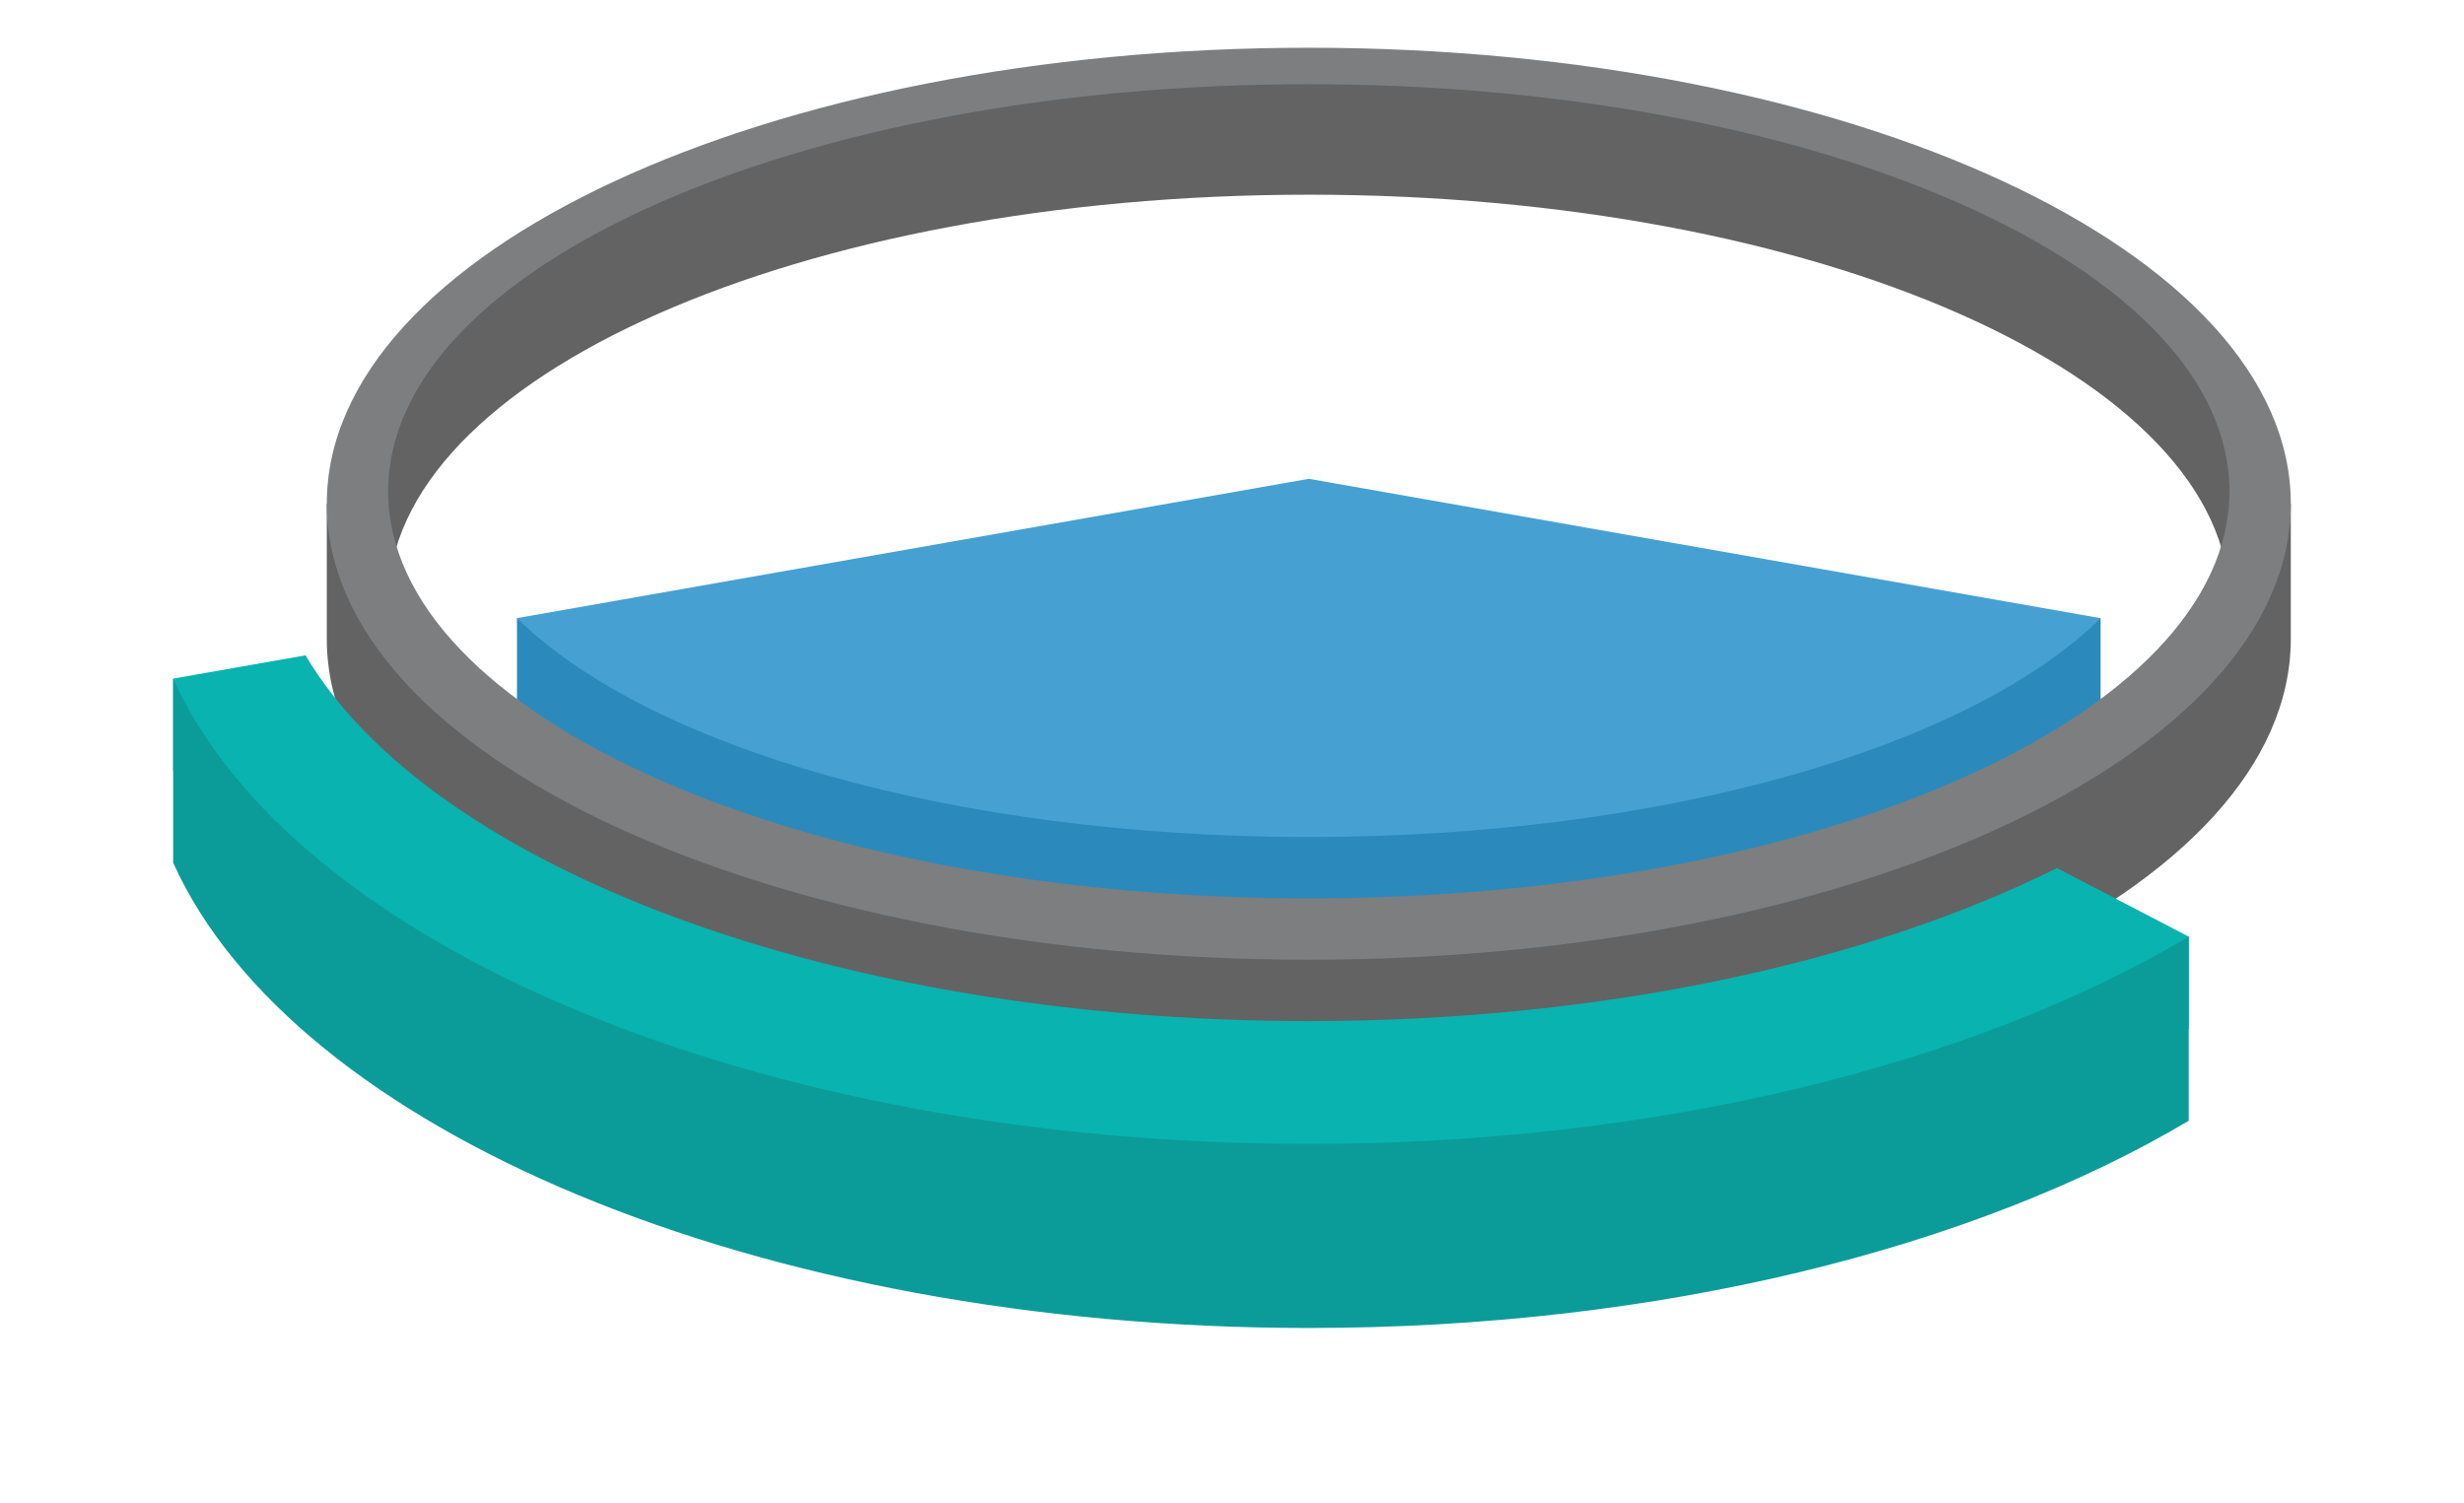
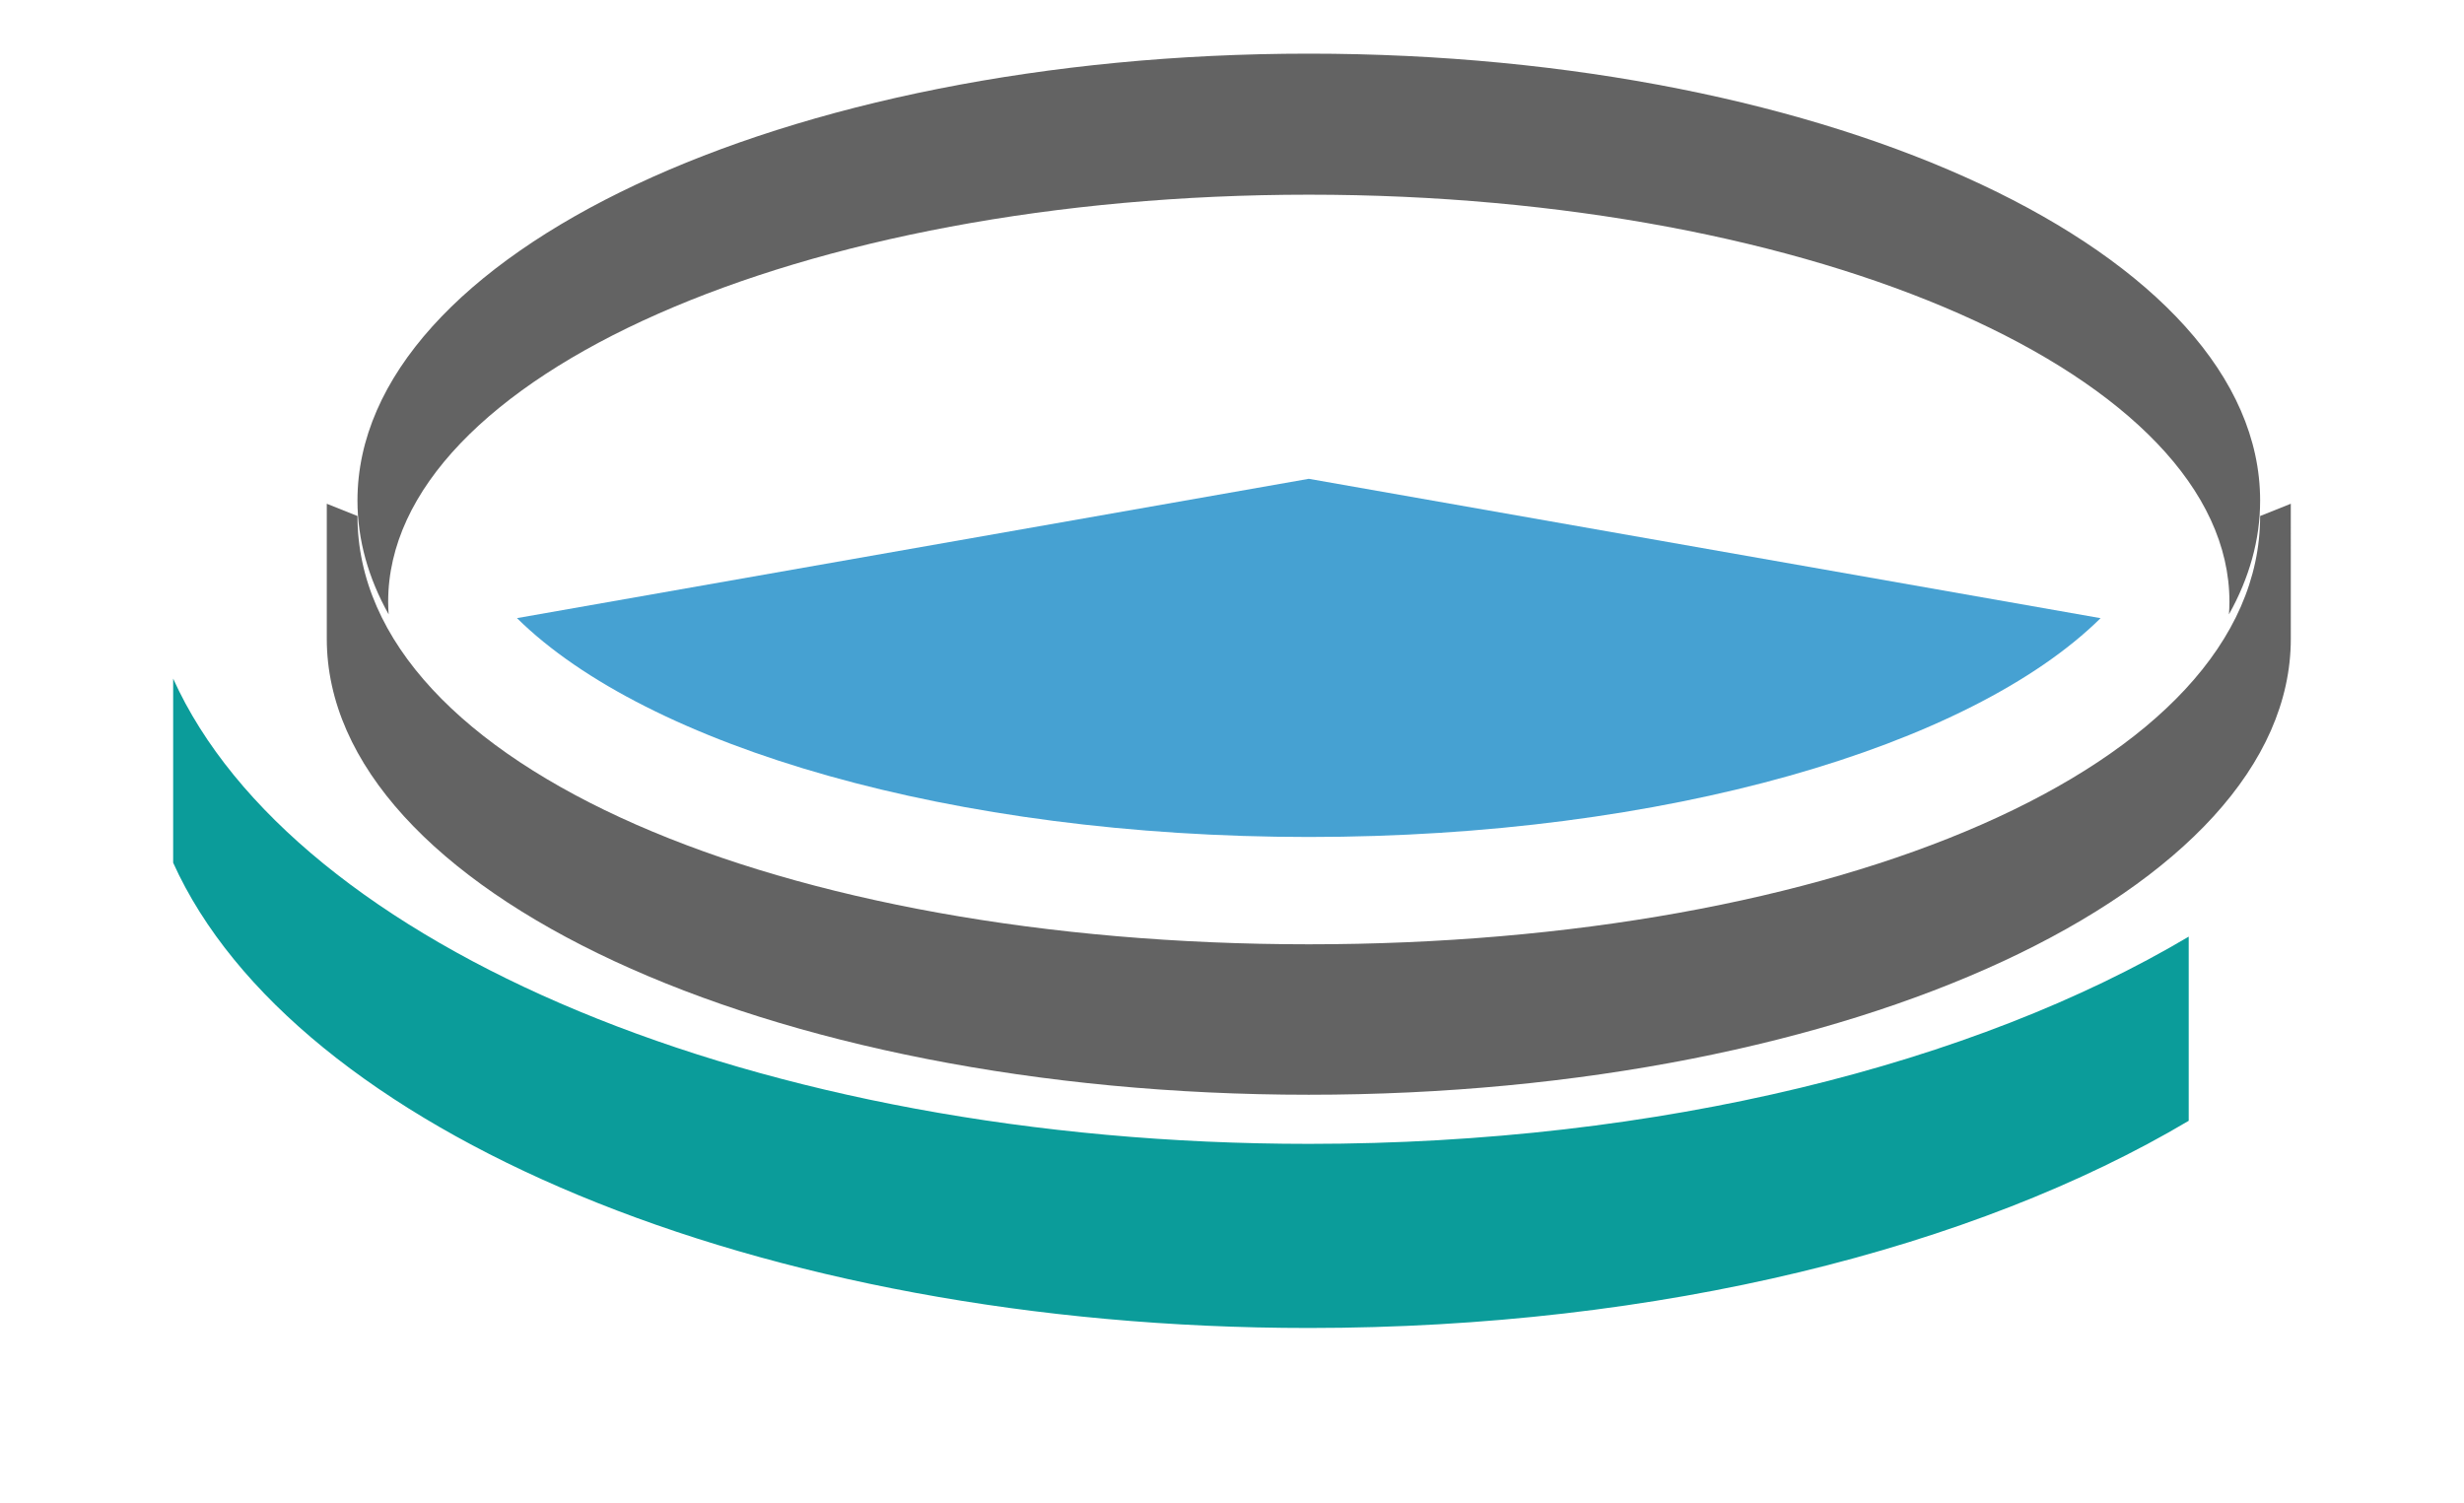
<svg xmlns="http://www.w3.org/2000/svg" xml:space="preserve" width="50.8mm" height="30.988mm" version="1.1" style="shape-rendering:geometricPrecision; text-rendering:geometricPrecision; image-rendering:optimizeQuality; fill-rule:evenodd; clip-rule:evenodd" viewBox="0 0 5080 3098.8">
  <defs>
    <style type="text/css">
   
    .fil5 {fill:#09B3B0}
    .fil6 {fill:#0B9C9A}
    .fil2 {fill:#2B8ABB}
    .fil3 {fill:#46A1D2}
    .fil1 {fill:#636363}
    .fil4 {fill:#7C7E80}
    .fil0 {fill:url(#id0)}
   
  </style>
    <linearGradient id="id0" gradientUnits="userSpaceOnUse" x1="-0" y1="1549.4" x2="5080" y2="1549.4">
      <stop offset="0" style="stop-opacity:0; stop-color:white" />
      <stop offset="1" style="stop-opacity:0; stop-color:white" />
    </linearGradient>
  </defs>
  <g id="Слой_x0020_1">
-     <rect class="fil0" x="0" y="-0" width="5080" height="3098.8" />
    <path class="fil1" d="M2698.34 110.61c1083.22,0 1961.35,412.52 1961.35,921.42 0,81.09 -22.39,159.72 -64.27,234.64 0.6,-8.64 0.99,-17.29 0.99,-25.99 0,-463.53 -849.8,-839.29 -1898.07,-839.29 -1048.27,0 -1898.07,375.76 -1898.07,839.29 0,8.7 0.39,17.35 0.98,25.99 -41.87,-74.92 -64.26,-153.55 -64.26,-234.64 0,-508.9 878.13,-921.42 1961.35,-921.42z" />
    <path class="fil1" d="M4722.94 1316.96l-0.02 -278.37 -63.23 25.28c0,519.22 -878.12,883.03 -1961.35,883.03 -1083.23,0 -1961.35,-363.81 -1961.35,-883.03l-63.25 -25.28 0 278.37c0,519.22 906.44,940.13 2024.6,940.13 1118.16,0 2024.6,-420.91 2024.6,-940.13z" />
-     <path class="fil2" d="M4330.77 1274.52l0 221.26c-268.87,265.11 -898.53,451.12 -1632.43,451.12 -733.99,0 -1363.71,-186.06 -1632.52,-451.22l0 -221.27 3264.95 0.11z" />
    <path class="fil3" d="M4330.77 1274.52c-268.87,265.1 -898.53,451.11 -1632.43,451.11 -733.99,0 -1363.71,-186.06 -1632.52,-451.22l1632.52 -287.22 1632.43 287.33z" />
-     <path class="fil4" d="M2698.34 173.59c1048.27,0 1898.07,375.76 1898.07,839.29 0,463.53 -849.8,839.29 -1898.07,839.29 -1048.27,0 -1898.07,-375.76 -1898.07,-839.29 0,-463.53 849.8,-839.29 1898.07,-839.29zm0 -75.15c1118.16,0 2024.6,420.91 2024.58,940.15 0.02,519.22 -906.42,940.14 -2024.58,940.13 -1118.16,0 -2024.6,-420.91 -2024.6,-940.13 0,-519.24 906.44,-940.15 2024.6,-940.15z" />
-     <path class="fil5" d="M357 1399.13l0 189.94c248.13,549.74 1202.18,959.25 2341.34,959.25 724.08,0 1373.34,-165.46 1814.11,-427.2l0 -190.04 -271.61 -141.32c-390.85,194.58 -937.46,315.5 -1542.5,315.5 -982.45,0 -1811.03,-318.71 -2068.41,-754.15l-272.93 48.02z" />
    <path class="fil6" d="M4512.45 1931.08c-440.76,261.76 -1090,427.27 -1814.11,427.27 -1139.14,0 -2093.2,-409.51 -2341.34,-959.22l0 379.6c248.13,549.74 1202.18,959.24 2341.34,959.24 724.08,0 1373.34,-165.46 1814.11,-427.2l0 -379.69z" />
  </g>
</svg>